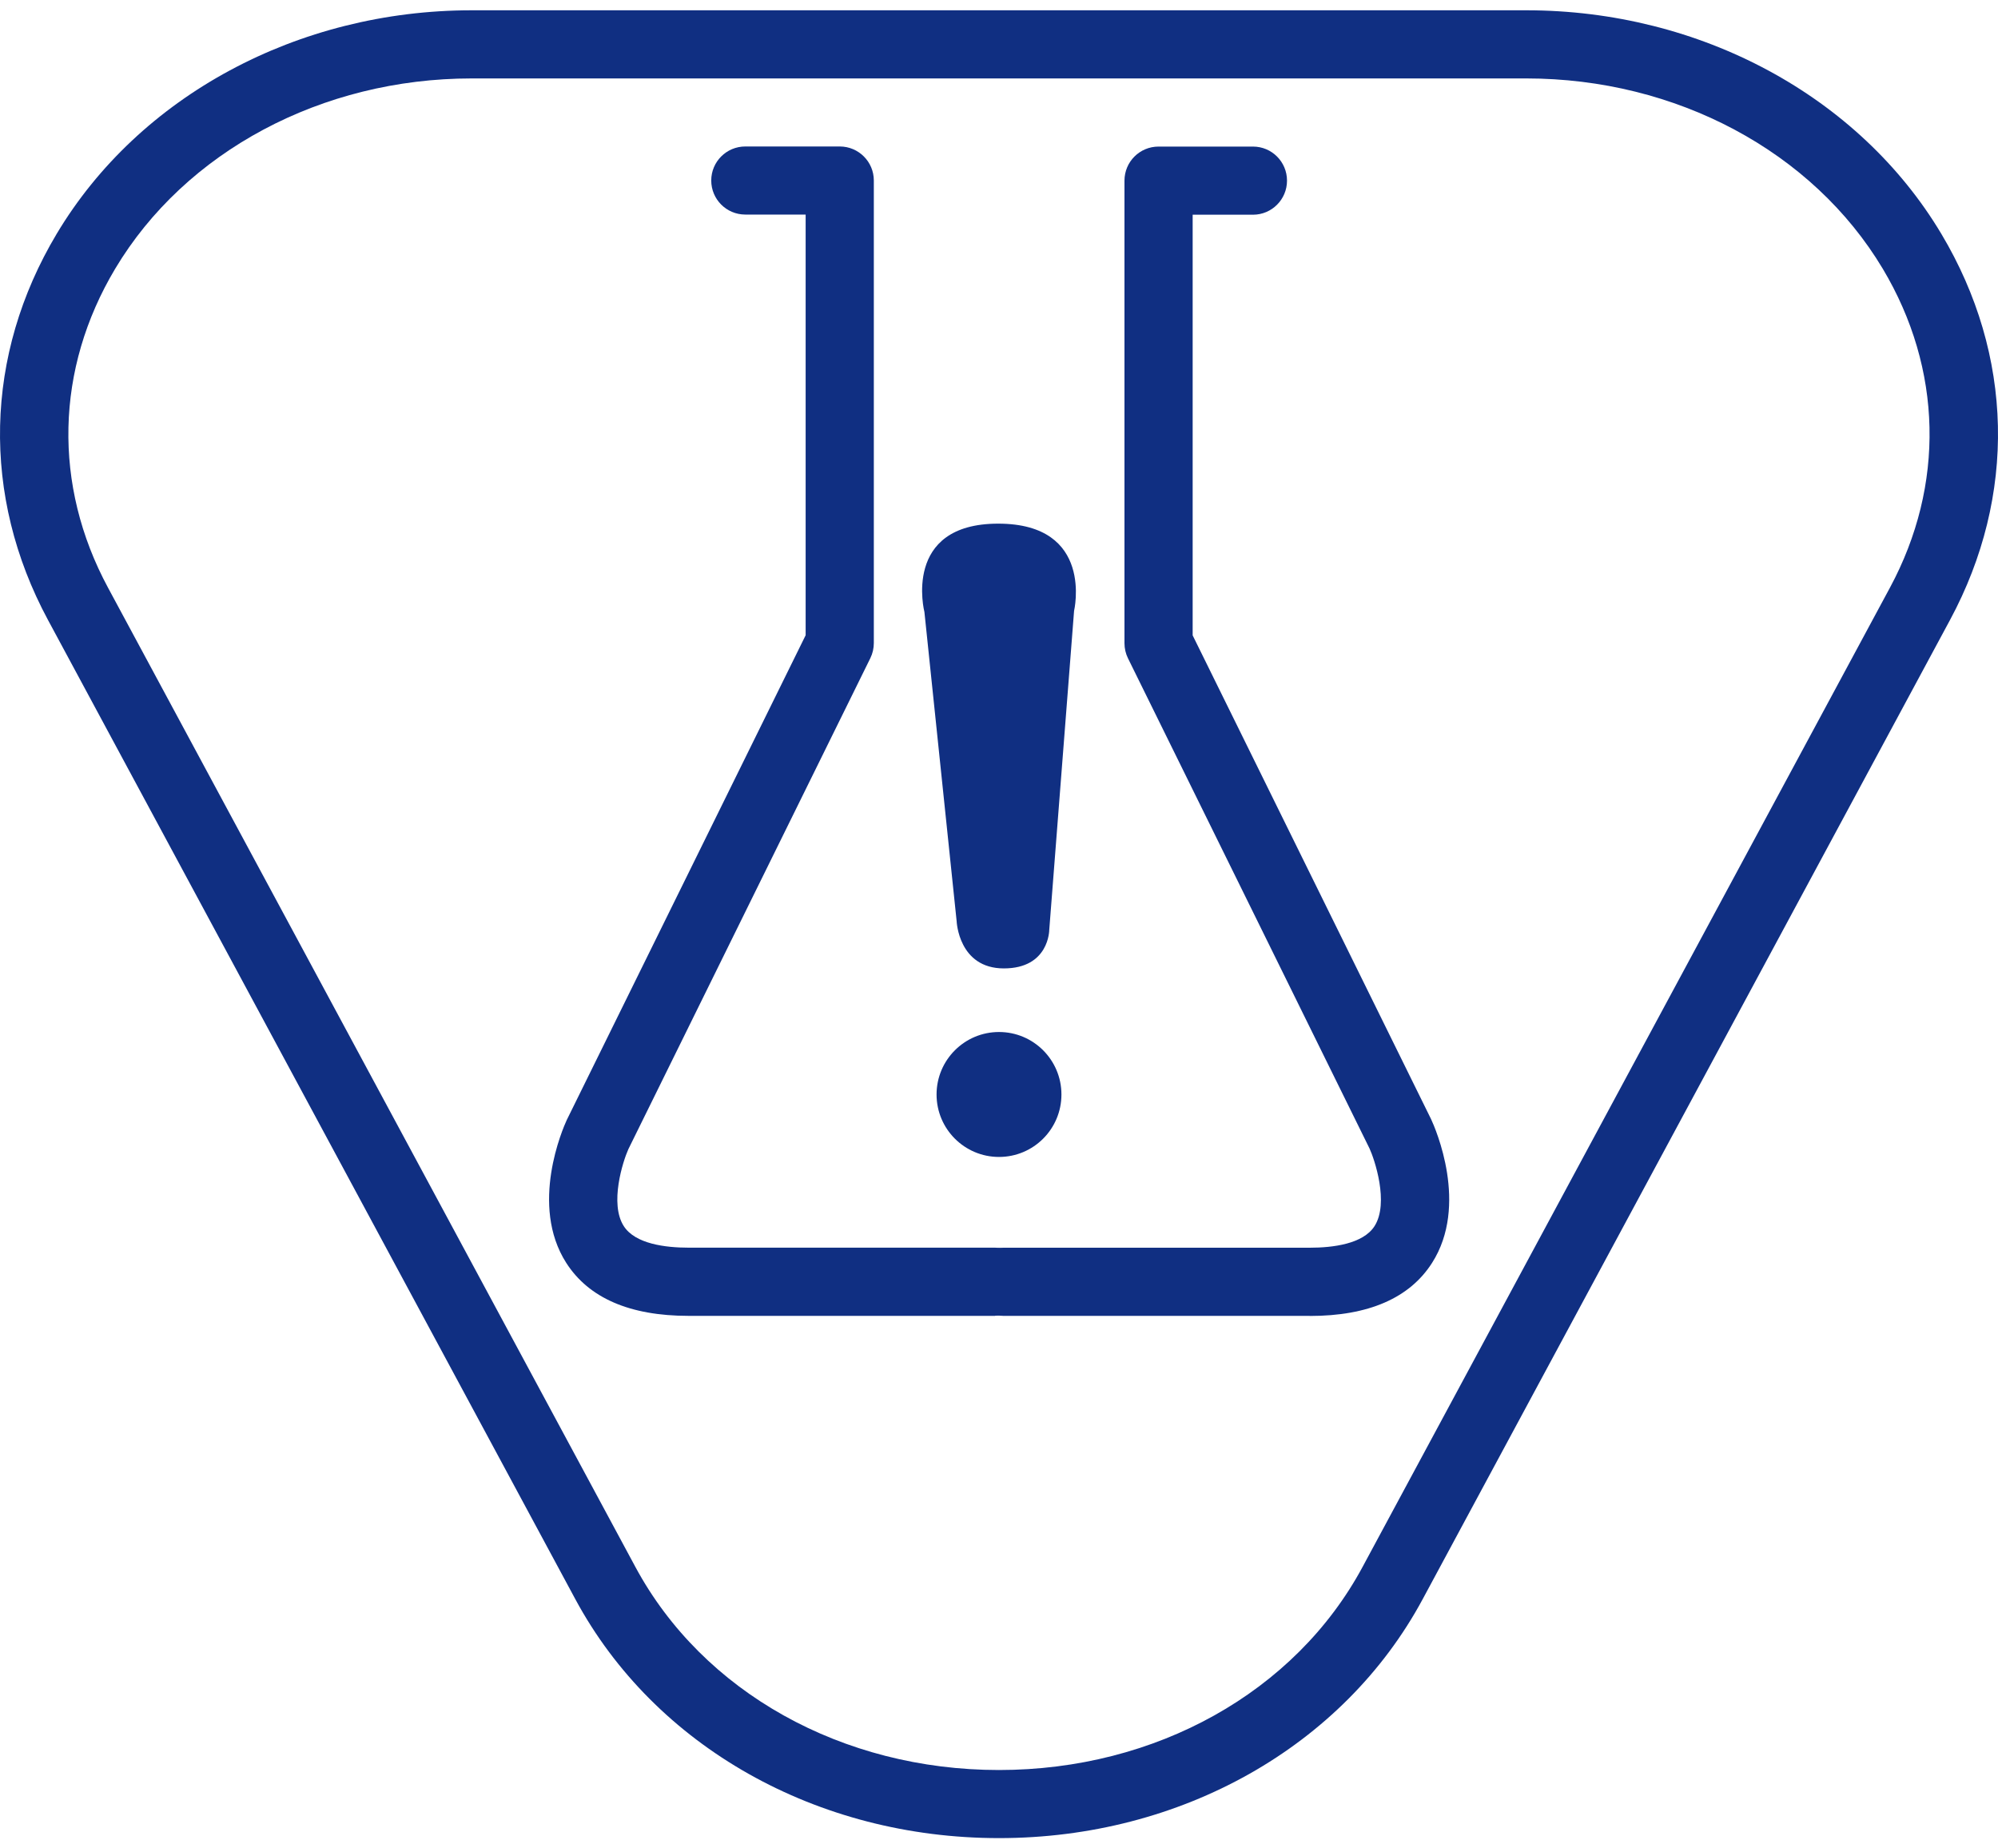
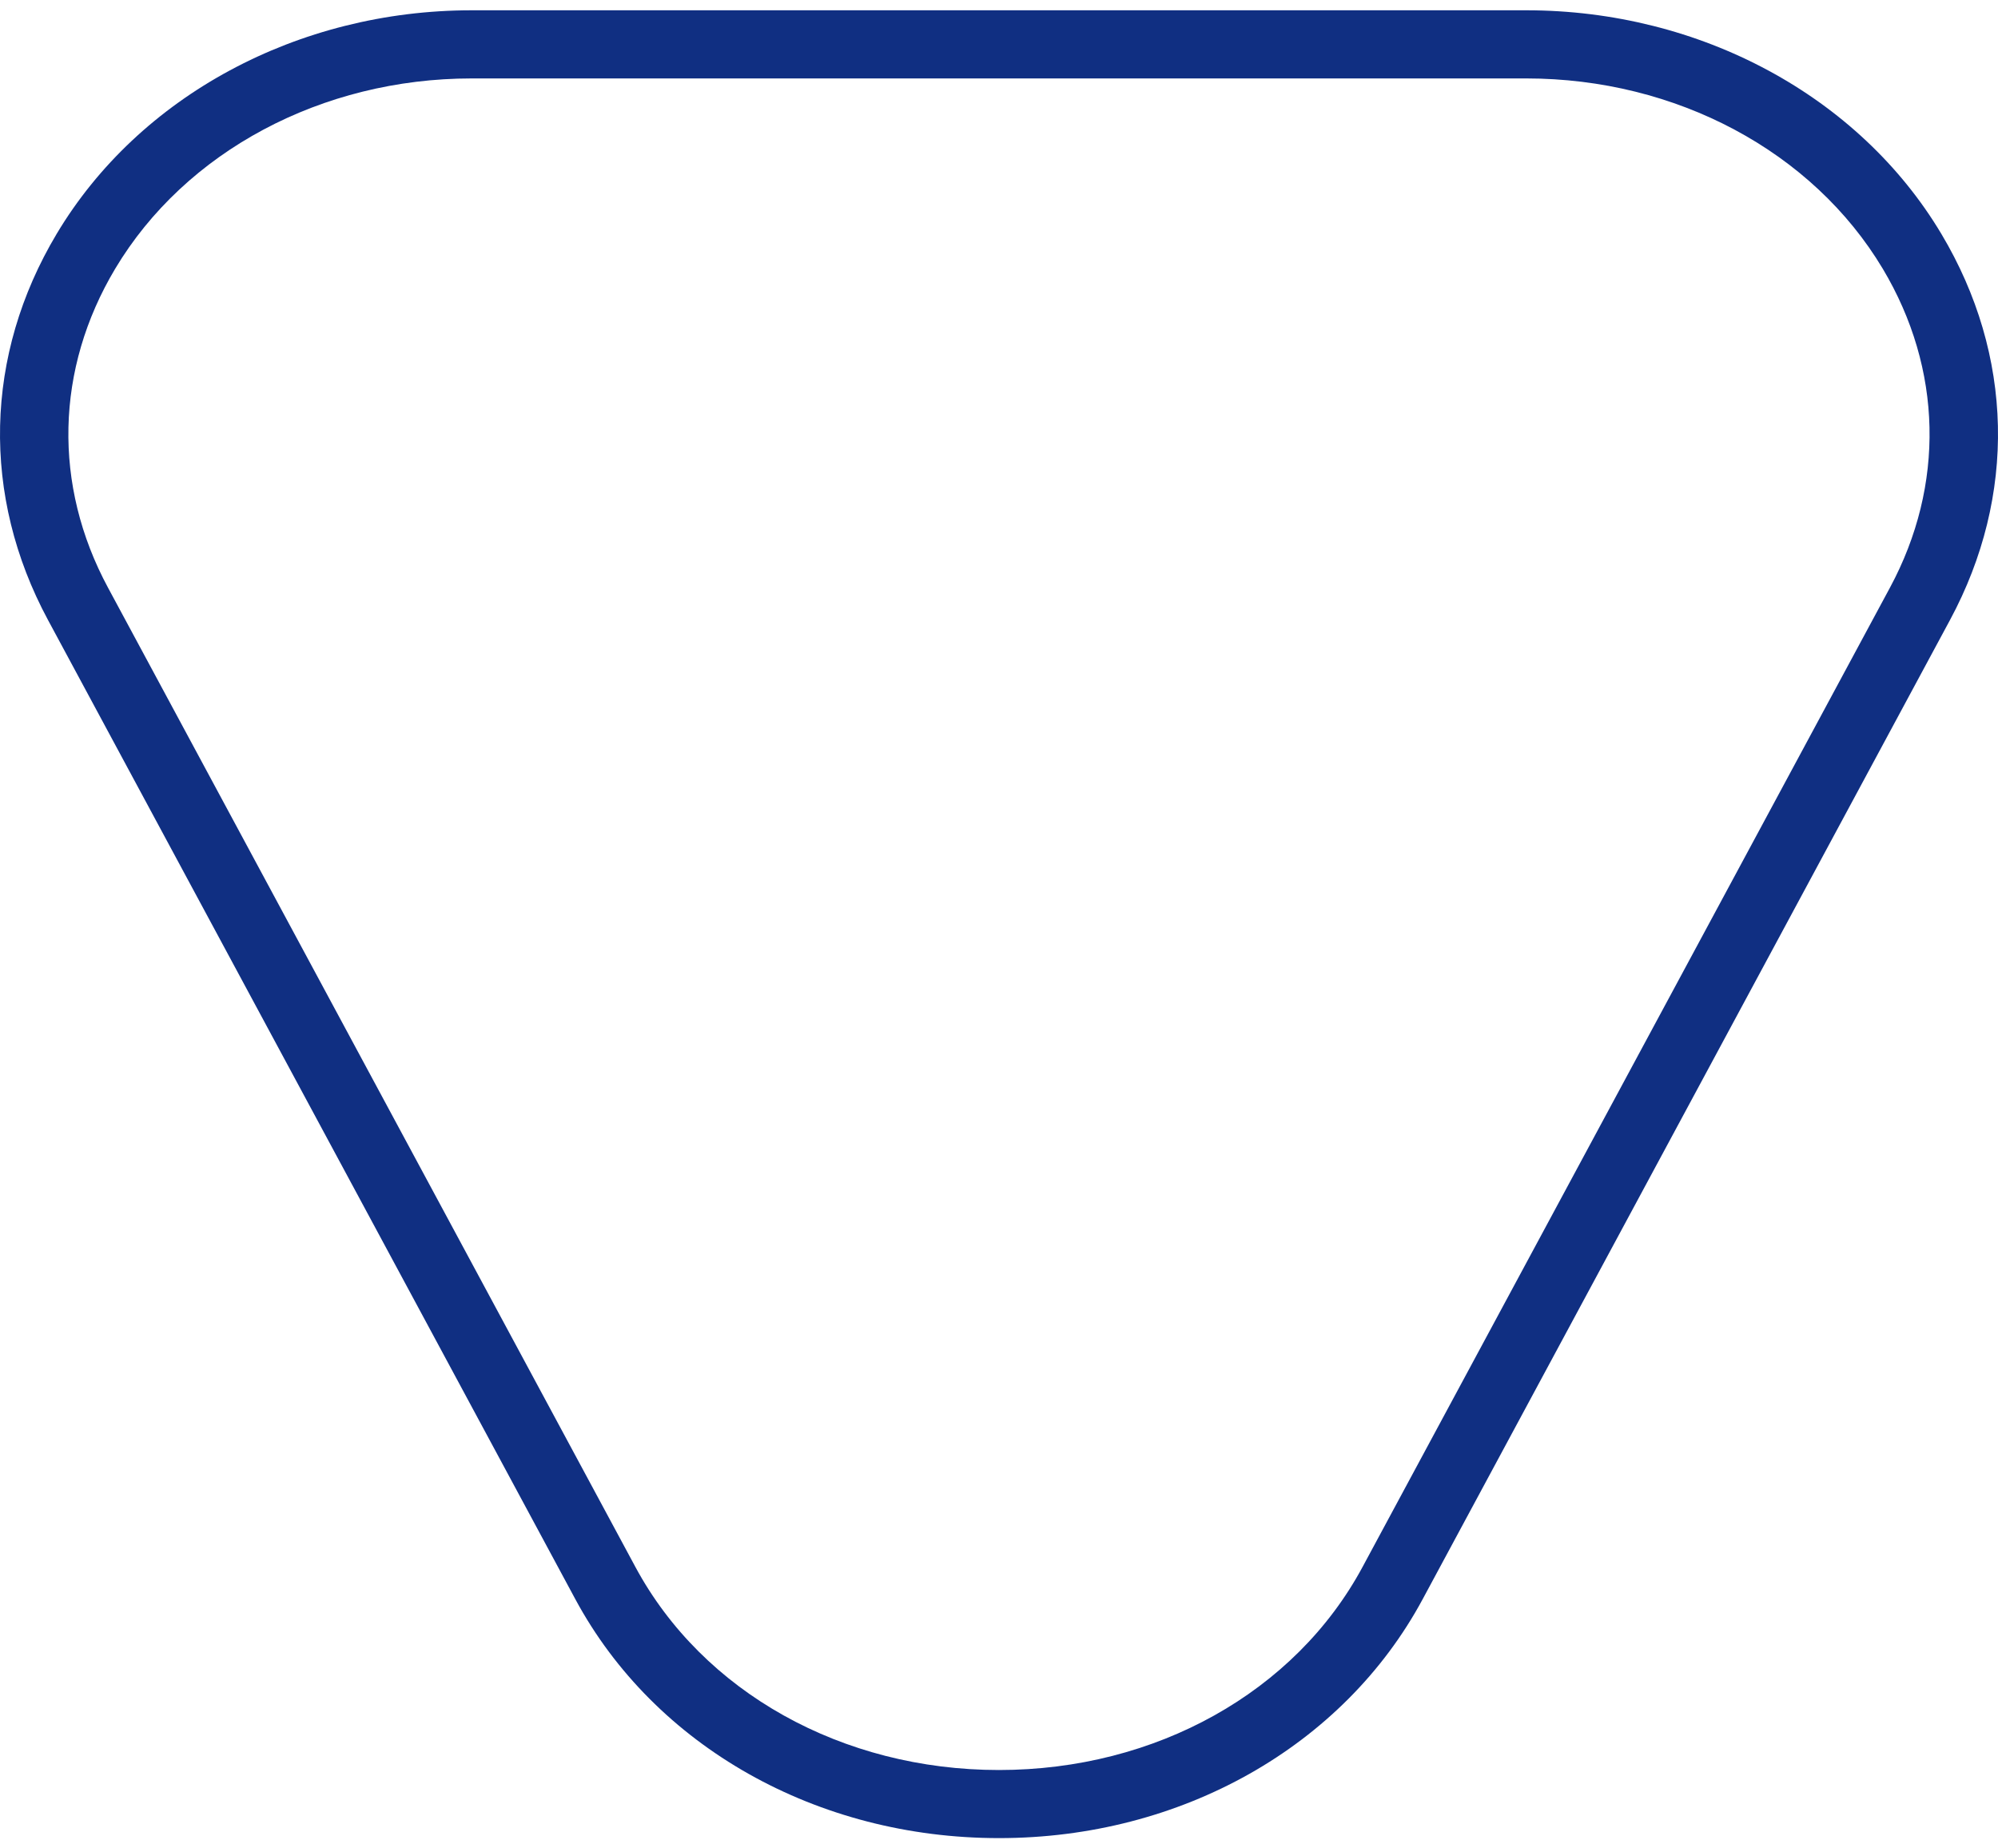
<svg xmlns="http://www.w3.org/2000/svg" width="40" height="37" viewBox="0 0 40 37" fill="none">
  <path d="M19.999 36.794C16.357 36.794 13.108 34.962 11.518 32.011L0.96 12.409C-0.378 9.924 -0.315 7.108 1.134 4.682C2.783 1.921 5.966 0.206 9.442 0.206H30.558C34.034 0.206 37.217 1.921 38.866 4.682C40.315 7.108 40.378 9.924 39.04 12.409L28.482 32.011C26.892 34.962 23.643 36.794 20.002 36.794H19.999ZM9.442 1.57C6.444 1.57 3.709 3.03 2.305 5.381C1.109 7.385 1.056 9.711 2.162 11.763L12.72 31.365C14.071 33.873 16.861 35.431 19.999 35.431C23.138 35.431 25.929 33.873 27.279 31.365L37.837 11.763C38.942 9.711 38.89 7.385 37.694 5.381C36.289 3.03 33.555 1.57 30.557 1.57H9.44H9.442Z" fill="#102F82" />
-   <path d="M26.219 26.34H20.084C19.708 26.34 19.402 26.034 19.402 25.658C19.402 25.281 19.708 24.976 20.084 24.976H26.219C26.685 24.976 27.289 24.901 27.518 24.544C27.815 24.078 27.515 23.199 27.418 22.99L22.582 13.177C22.536 13.084 22.512 12.98 22.512 12.876V3.616C22.512 3.239 22.817 2.934 23.194 2.934H25.085C25.461 2.934 25.766 3.239 25.766 3.616C25.766 3.992 25.461 4.298 25.085 4.298H23.877V12.718L28.651 22.404C28.738 22.591 29.409 24.125 28.669 25.281C28.219 25.985 27.395 26.342 26.222 26.342L26.219 26.34Z" fill="#102F82" />
-   <path d="M19.919 26.34H13.784C12.61 26.34 11.787 25.983 11.336 25.279C10.597 24.123 11.268 22.589 11.347 22.418L16.129 12.716V4.295H14.921C14.544 4.295 14.239 3.99 14.239 3.613C14.239 3.237 14.544 2.932 14.921 2.932H16.812C17.188 2.932 17.494 3.237 17.494 3.613V12.873C17.494 12.977 17.47 13.081 17.424 13.175L12.58 23.003C12.47 23.247 12.198 24.095 12.489 24.545C12.718 24.9 13.321 24.975 13.787 24.975H19.921C20.298 24.975 20.603 25.28 20.603 25.657C20.603 26.033 20.298 26.338 19.921 26.338L19.919 26.34Z" fill="#102F82" />
-   <path d="M20 23.159C20.691 23.159 21.25 22.599 21.25 21.909C21.25 21.218 20.691 20.658 20 20.658C19.31 20.658 18.75 21.218 18.75 21.909C18.75 22.599 19.31 23.159 20 23.159Z" fill="#102F82" />
-   <path d="M18.507 12.251C18.507 12.251 18.053 10.482 19.984 10.482C21.914 10.482 21.503 12.228 21.503 12.228L21.006 18.614C21.006 18.614 21.006 19.385 20.097 19.385C19.188 19.385 19.152 18.44 19.152 18.44L18.507 12.252V12.251Z" fill="#102F82" />
</svg>